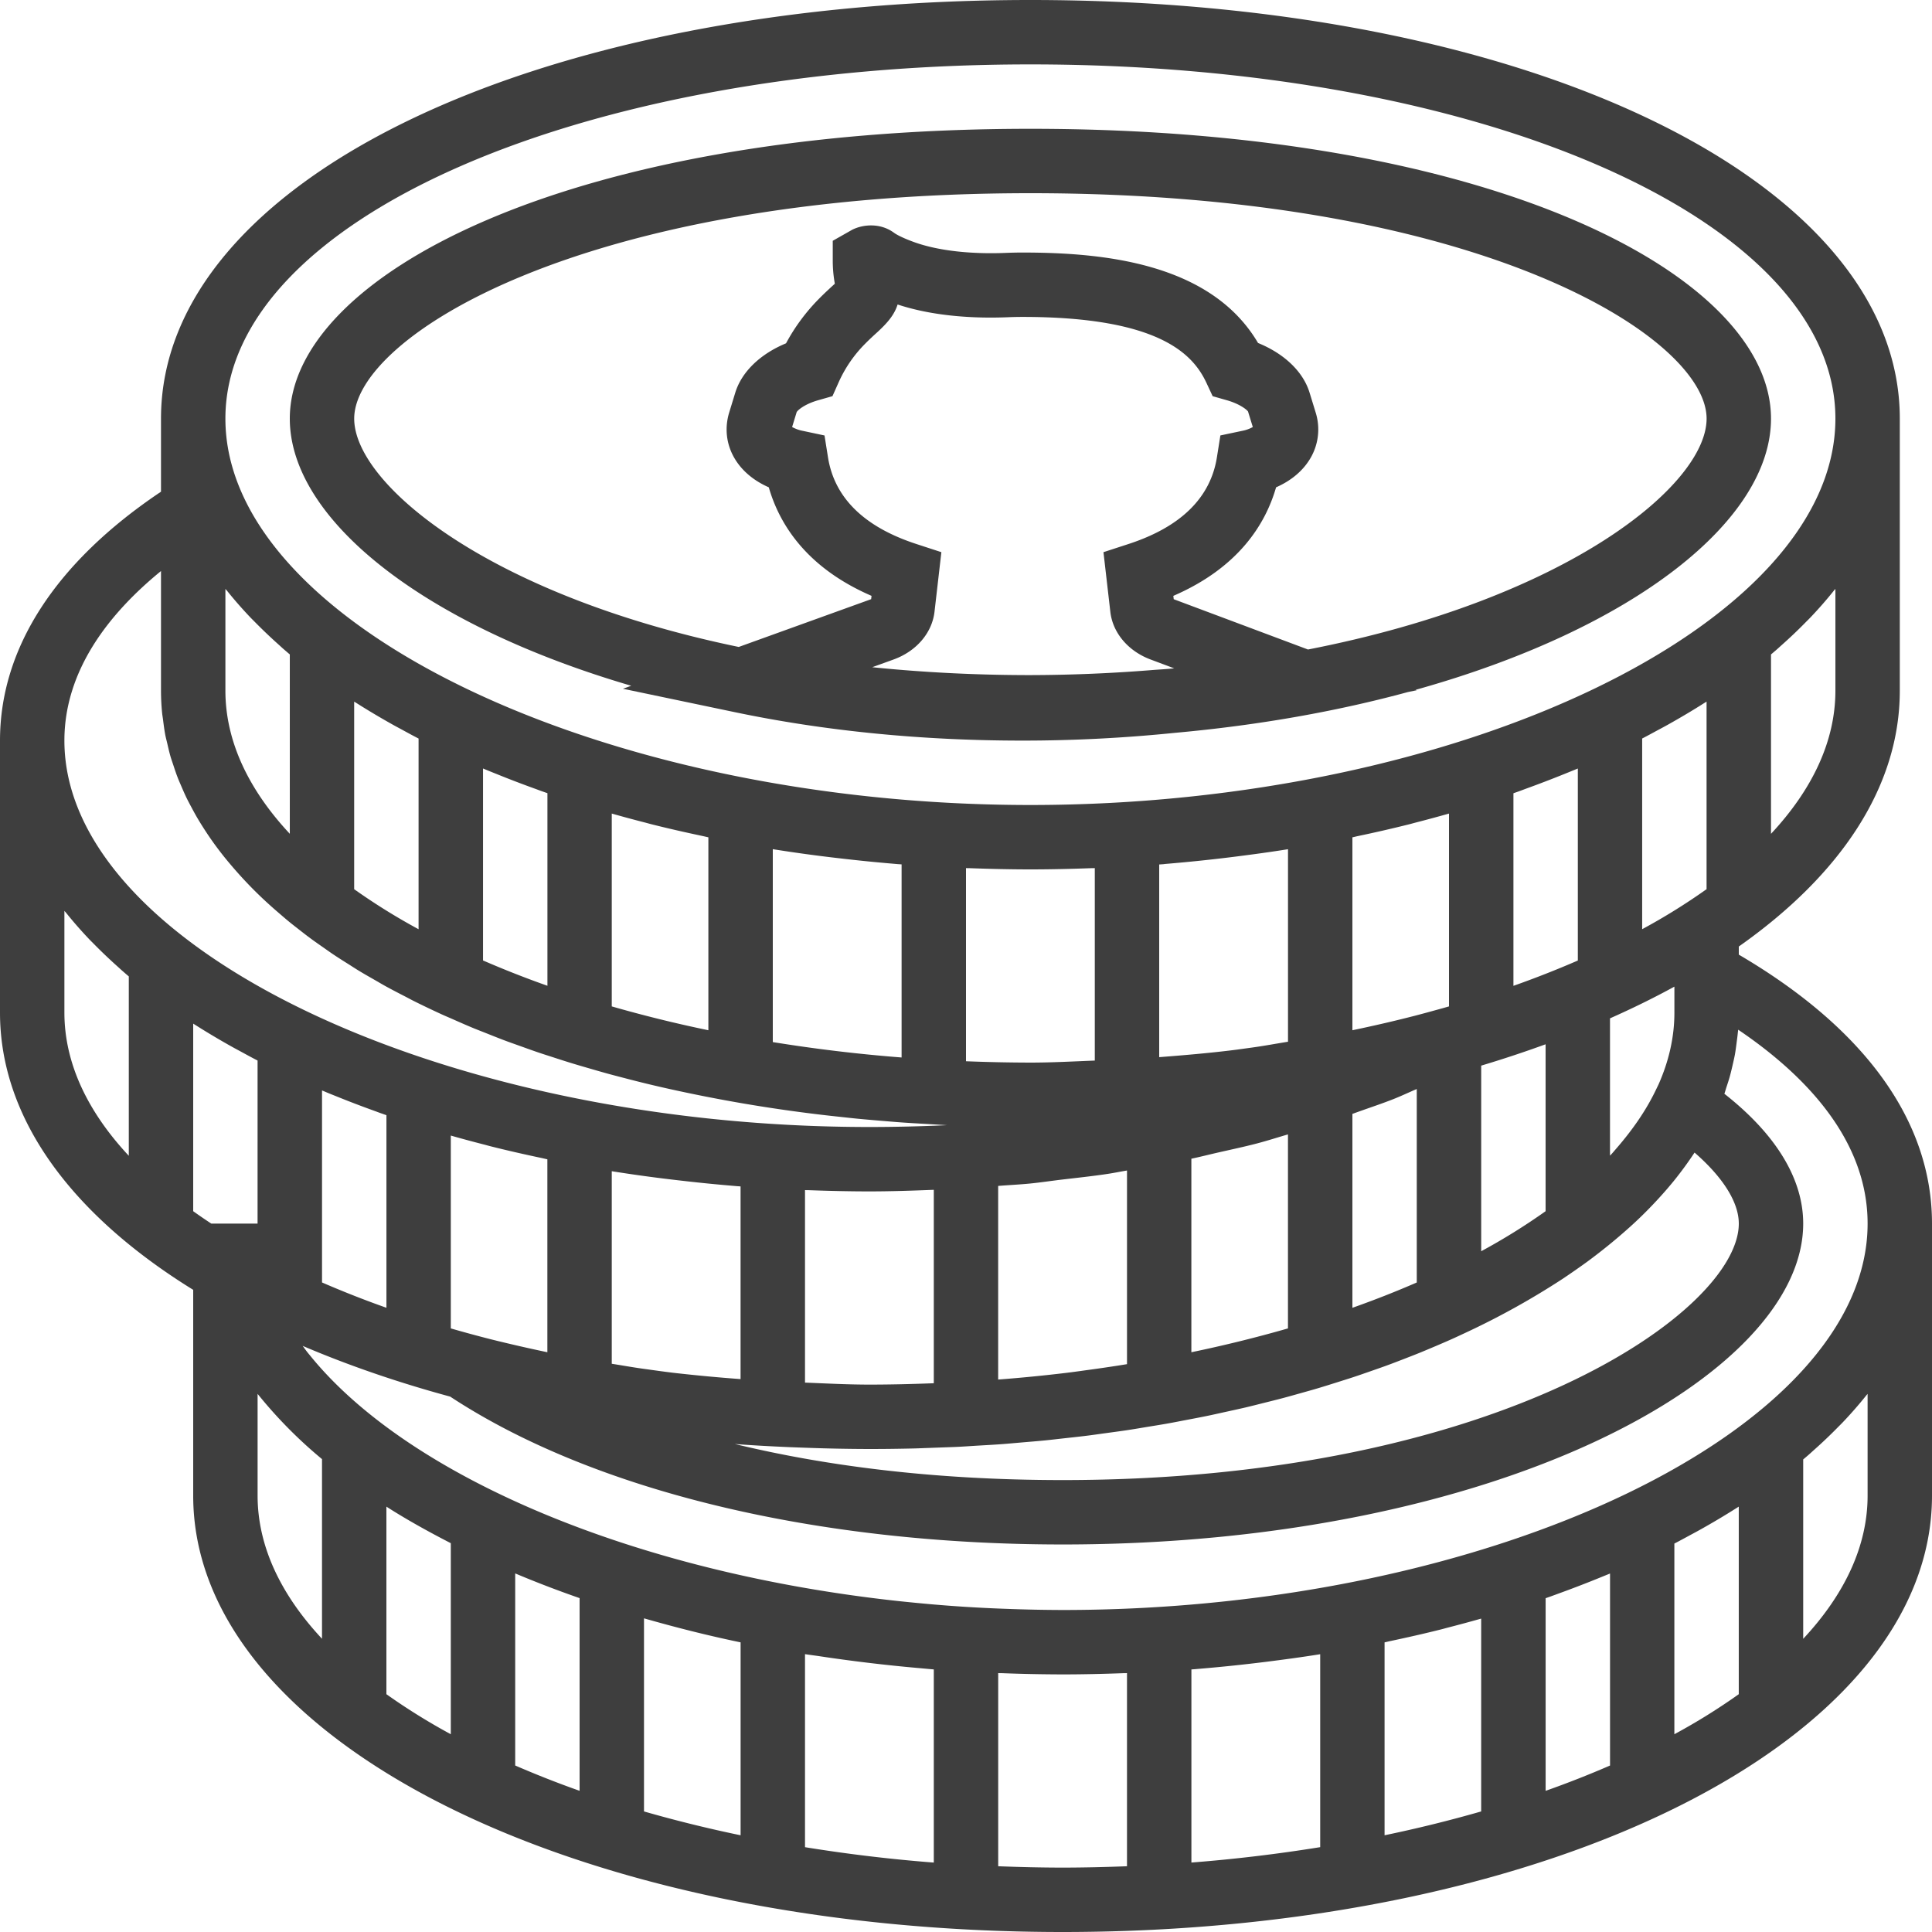
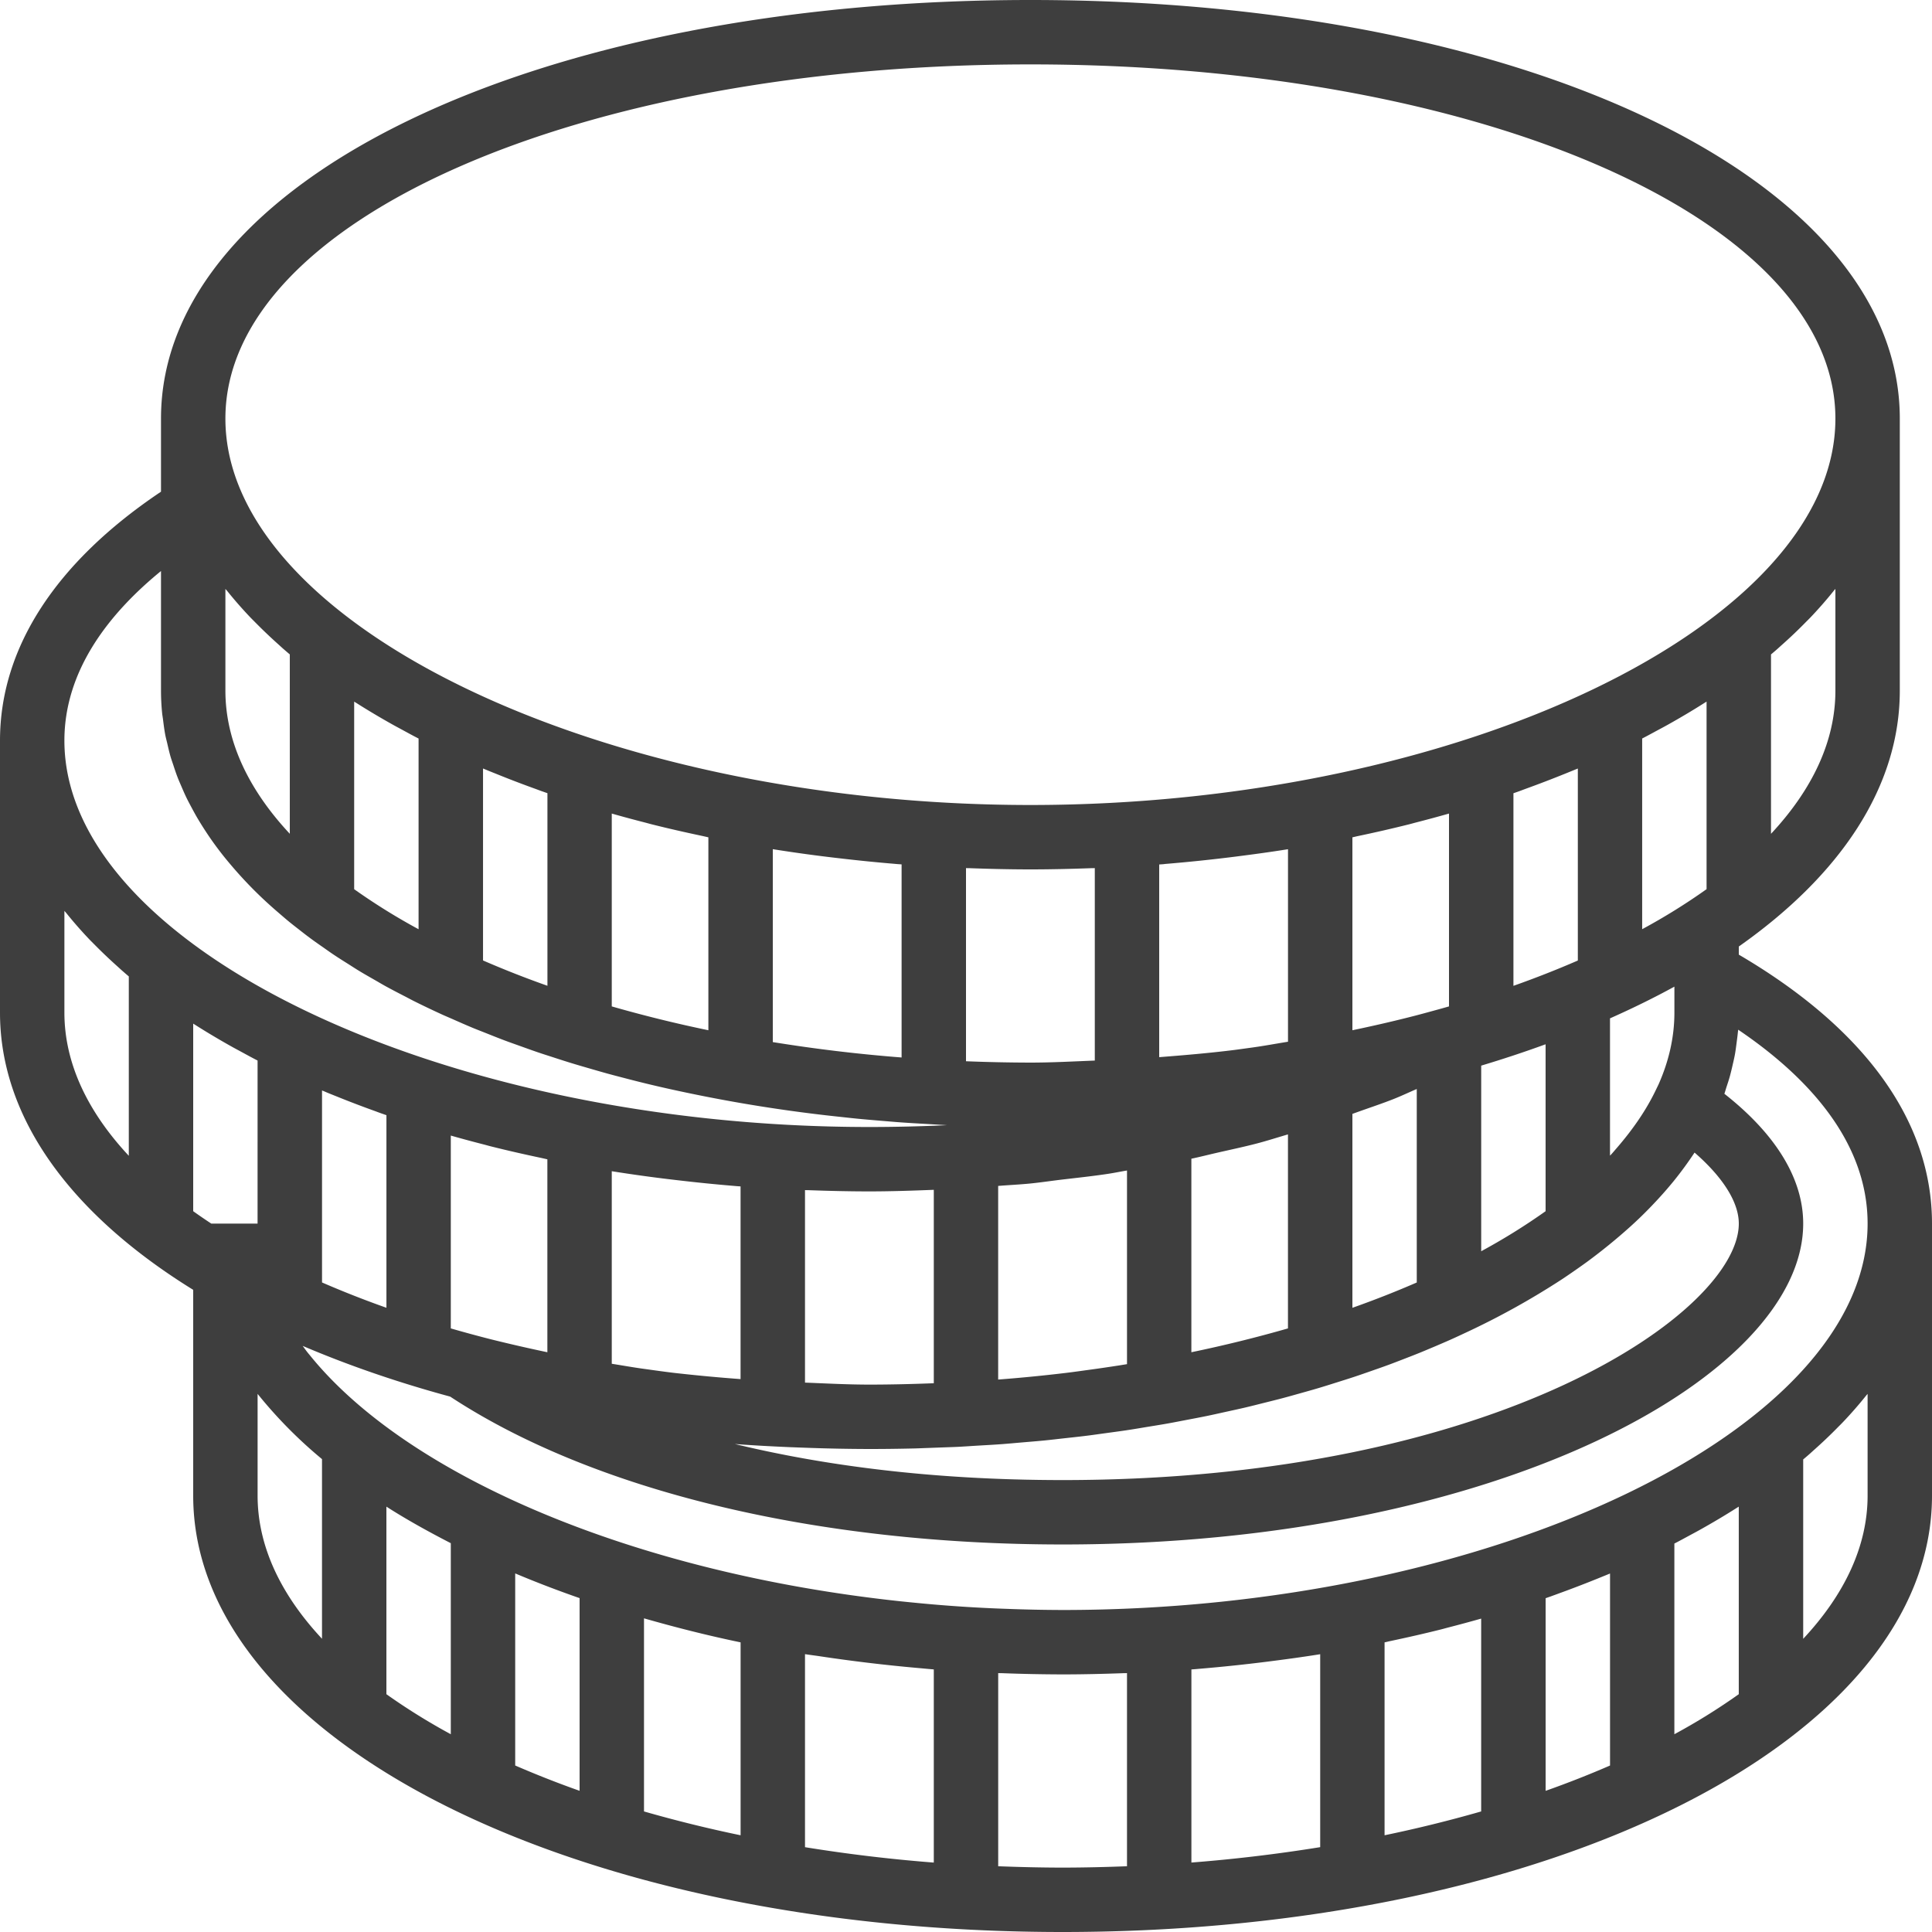
<svg xmlns="http://www.w3.org/2000/svg" fill="#3e3e3e" height="800" width="800" viewBox="0 0 60 60" xml:space="preserve">
-   <path d="m19.603 21.297-.257.093 3.45.722c2.81.59 5.825.888 8.957.888 1.615 0 3.197-.084 4.737-.241 2.638-.238 5.064-.677 7.235-1.267l.273-.056-.034-.013C50.783 19.518 55 16.143 55 13c0-4.424-8.603-9-23-9S9 8.576 9 13c0 3.076 4.04 6.372 10.603 8.297zm8.857-4.402c-1.623-.529-2.546-1.435-2.746-2.692l-.108-.679-.673-.143a1.106 1.106 0 0 1-.333-.12l.141-.462c.036-.066.253-.25.663-.368l.449-.128.19-.426c.198-.444.472-.845.813-1.19.15-.152.274-.265.374-.356.329-.3.544-.551.646-.875 1.19.393 2.521.434 3.443.395.143-.006.288-.009.436-.009 4.261 0 5.301 1.169 5.712 2.048l.193.414.439.125c.412.117.631.302.66.352l.148.481a1.11 1.11 0 0 1-.333.119l-.674.142-.108.68c-.2 1.257-1.124 2.163-2.746 2.692l-.777.253.214 1.858c.076.65.554 1.215 1.249 1.475l.734.275c-.24.026-.489.036-.732.057a48.68 48.68 0 0 1-3.735.153c-1.74 0-3.376-.089-4.911-.245l.661-.239c.709-.256 1.197-.825 1.273-1.484l.213-1.85-.775-.253zM32 6c13.982 0 21 4.488 21 7 0 2.06-4.316 5.6-12.379 7.171l-4.17-1.562-.012-.104c2.005-.868 2.854-2.203 3.191-3.371.47-.206.837-.515 1.064-.9a1.76 1.76 0 0 0 .165-1.424l-.189-.616c-.201-.654-.786-1.211-1.6-1.542-1.476-2.507-4.854-2.809-7.317-2.809-.175 0-.348.004-.518.011-1.118.045-2.13-.074-2.852-.337-.407-.148-.569-.251-.619-.288-.416-.308-.952-.268-1.299-.093l-.603.342v.616c0 .193.014.423.057.675l.007.044a1.604 1.604 0 0 0-.047.042c-.119.109-.267.244-.446.425-.407.412-.75.875-1.022 1.382-.801.332-1.376.884-1.576 1.531l-.189.617c-.148.484-.09.99.166 1.424.227.385.594.694 1.063.9.337 1.168 1.187 2.503 3.191 3.371l-.012.103-4.112 1.484C15.155 18.481 11 15.024 11 13c0-2.512 7.018-7 21-7z" />
  <path d="M54 29.647v-.252c3.155-2.219 5-4.954 5-7.947V13C59 5.589 47.393 0 32 0S5 5.589 5 13v2.27C1.738 17.456 0 20.116 0 23v8.448c0 3.297 2.235 6.283 6 8.609v6.391C6 54.047 17.86 60 33 60s27-5.953 27-13.552V38c0-3.185-2.086-6.059-6-8.353zM58 38c0 6.393-11.682 12-25 12a48.65 48.65 0 0 1-1.714-.035c-.169-.006-.338-.012-.507-.02a44.396 44.396 0 0 1-2.423-.176c-.139-.013-.278-.028-.416-.042-8.227-.885-15.225-3.852-18.286-7.6-.04-.05-.083-.099-.122-.15-.046-.059-.087-.119-.132-.179 1.407.6 2.938 1.13 4.581 1.575 4.439 2.92 11.346 4.592 19.019 4.592 13.554 0 23-5.252 23-9.965 0-1.389-.844-2.772-2.448-4.032.026-.071.044-.144.068-.216.034-.104.069-.207.098-.311.034-.121.062-.242.09-.364.024-.105.049-.21.069-.316.023-.123.038-.247.054-.37.014-.107.029-.213.039-.32.003-.031.009-.062.011-.093C56.05 33.377 58 35.39 58 38zM37.131 51.836l.089-.008a50.655 50.655 0 0 0 2.133-.223c.555-.07 1.106-.145 1.647-.232v5.992a48.953 48.953 0 0 1-4 .478v-5.997l.131-.01zM43 51.005c.057-.012.11-.026.166-.038.538-.114 1.07-.234 1.59-.365.068-.017.134-.036.202-.054.351-.09.699-.184 1.041-.281v5.989a41.11 41.11 0 0 1-3 .74v-5.991zm5-1.371.16-.056.224-.082a35.22 35.22 0 0 0 1.214-.465l.337-.137.066-.027v5.963c-.638.277-1.304.54-2 .786v-5.982zm4-1.698c.172-.088.338-.18.505-.27.097-.052.194-.104.289-.157.386-.216.761-.438 1.12-.666l.085-.053v5.825a19.25 19.25 0 0 1-2 1.243v-5.922zM12 46.79c.623.399 1.298.774 2 1.135v5.933a19.42 19.42 0 0 1-2-1.243V46.79zm-6-15 .085.053c.36.228.734.45 1.12.666.095.053.193.105.289.157.167.091.333.182.505.27V38H6.562c-.193-.127-.38-.255-.562-.385V31.79zm4.403 2.24c.396.161.8.316 1.214.465.075.027.148.056.224.082l.16.056v5.981a30.747 30.747 0 0 1-2-.786v-5.963l.066.027c.11.048.223.093.336.138zm4.84 1.571c.52.131 1.052.251 1.59.365l.166.038v5.991a48.584 48.584 0 0 1-1.754-.402A40.85 40.85 0 0 1 14 41.255v-5.989c.342.098.69.191 1.041.281.068.018.134.037.202.054zm5.836 1.056a50.92 50.92 0 0 0 1.7.171l.089.008.131.009v5.984a52.053 52.053 0 0 1-2.048-.191c-.326-.038-.647-.085-.969-.129-.332-.046-.655-.104-.983-.156v-5.98a46.63 46.63 0 0 0 2.08.284zM27 37c.671 0 1.336-.023 2-.049v6.007l-.063.002c-.642.024-1.286.04-1.937.04-.67 0-1.334-.036-2-.062V36.96c.044.002.09.001.134.003.617.022 1.238.037 1.866.037zM7 18.289c.016.02.035.039.051.058.222.277.461.55.715.818.057.06.117.118.175.177.226.229.463.454.711.676.059.053.115.106.176.158.058.05.114.099.172.147v5.571c-1.285-1.376-2-2.881-2-4.446v-3.159zm4 3.501.085.053c.36.228.734.45 1.12.666.095.053.193.105.289.157.167.091.333.182.505.27v5.922a19.42 19.42 0 0 1-2-1.243V21.79zm4 2.076.066.027c.111.047.224.092.337.137.396.161.8.316 1.214.465.075.027.148.056.224.082l.16.056v5.981a30.747 30.747 0 0 1-2-.786v-5.962zm4 1.4c.342.098.69.191 1.041.281.068.018.134.037.202.054.52.131 1.052.251 1.59.365l.166.038v5.991a41.11 41.11 0 0 1-3-.74v-5.989zm5 1.106a46.63 46.63 0 0 0 2.08.284 50.92 50.92 0 0 0 1.7.171l.089.008.131.009v5.997a48.517 48.517 0 0 1-4-.478v-5.991zM32 27c.628 0 1.249-.015 1.866-.037.044-.002.09-.001.134-.003v5.977c-.666.026-1.329.063-2 .063a52.84 52.84 0 0 1-2-.042V26.96c.044.002.09.001.134.003.617.022 1.238.037 1.866.037zm4.22-.172a50.655 50.655 0 0 0 2.133-.223c.555-.07 1.106-.145 1.647-.232v5.979c-.376.06-.744.13-1.126.182-.2.027-.398.056-.6.081-.749.092-1.51.157-2.274.216v-5.984l.131-.009c.03-.004.059-.008.089-.01zm7.537-1.227c.068-.017.134-.036.202-.054.351-.09.699-.184 1.041-.281v5.989c-.128.037-.257.073-.386.108l-.004.001c-.224.062-.45.124-.678.183-.551.142-1.111.273-1.681.395l-.251.053v-5.991c.057-.012.11-.026.166-.038a42.665 42.665 0 0 0 1.591-.365zm3.627-1.105a35.22 35.22 0 0 0 1.214-.465l.337-.137.066-.027v5.963c-.638.277-1.304.54-2 .786v-5.981l.16-.056.223-.083zm4.41-1.988c.386-.216.761-.438 1.12-.666l.085-.053v5.825a19.25 19.25 0 0 1-2 1.243v-5.922c.172-.088.338-.18.505-.27.098-.052.195-.104.29-.157zM24.527 44.943l.113.004.128.005.252.009A56.18 56.18 0 0 0 27 45c.468 0 .932-.006 1.393-.017.151-.004.299-.011.449-.016l.187-.007.274-.01c.155-.006.311-.01.465-.018.18-.009.358-.022.537-.033.271-.016.543-.03.811-.05.197-.015.391-.033.587-.05.248-.021.497-.041.742-.065.196-.019.388-.043.582-.064.241-.027.484-.052.723-.082.196-.024.388-.053.582-.079.232-.032.464-.062.693-.097.195-.029.386-.062.578-.094.225-.037.45-.072.672-.112.192-.034.38-.072.57-.108.216-.041.434-.082.647-.126.19-.039.377-.082.565-.123.209-.046.418-.091.624-.139.185-.044.367-.09.549-.136.204-.051.408-.101.608-.154.178-.047.352-.097.528-.146.199-.056.399-.111.595-.17.174-.052.345-.106.516-.16.191-.06.381-.119.568-.181.17-.056.337-.115.504-.173.183-.064.366-.127.545-.193.165-.06.326-.123.487-.185.176-.068.352-.136.524-.206.157-.064.311-.13.466-.195.17-.073.341-.145.507-.22.15-.067.297-.136.444-.205a24.083 24.083 0 0 0 3.009-1.672 25.257 25.257 0 0 0 .749-.521 17.626 17.626 0 0 0 1.348-1.097 12.35 12.35 0 0 0 .596-.574 13.613 13.613 0 0 0 .542-.59c.081-.095.162-.19.239-.286a11.35 11.35 0 0 0 .621-.852C53.51 36.563 54 37.339 54 38c0 2.704-7.412 7.965-21 7.965-4.115 0-7.484-.469-10.179-1.12.562.043 1.132.073 1.706.098zM42 40.615v-6.022l.191-.069c.367-.131.742-.255 1.097-.396.244-.097.472-.206.711-.308v6.009c-.637.277-1.303.54-1.999.786zm-4.217-4.812c.419-.096.844-.185 1.253-.292.328-.086.641-.188.963-.281v6.025a41.11 41.11 0 0 1-3 .74v-6.01c.266-.056.523-.122.784-.182zM46 38.858v-5.764a36.047 36.047 0 0 0 2-.663v5.184a19.42 19.42 0 0 1-2 1.243zm-14.014-2.102c.33-.033.652-.082.979-.121.482-.057.968-.108 1.443-.18.2-.03.393-.071.592-.104v6.014l-.253.041c-.299.046-.6.091-.904.132-.235.032-.469.066-.707.095a48.594 48.594 0 0 1-2.094.207l-.043.003V36.83c.329-.027.661-.042.987-.074zM52 31.448c0 .761-.172 1.507-.493 2.231l-.091.188c-.297.617-.709 1.212-1.206 1.786-.06.068-.115.137-.178.204l-.032.032v-4.263c.7-.311 1.369-.639 2-.985v.807zM16 48.864c.643.271 1.31.527 2 .767v5.984a30.747 30.747 0 0 1-2-.786v-5.965zm4 1.395c.968.277 1.964.531 3 .746v5.991a41.11 41.11 0 0 1-3-.74v-5.997zm5 1.112c.156.025.318.044.476.068a50.5 50.5 0 0 0 3.009.36c.172.015.342.032.515.046v5.999a48.517 48.517 0 0 1-4-.478v-5.995zm32-33.082v3.16c0 1.565-.715 3.07-2 4.446v-5.571c.058-.048.114-.097.171-.146.06-.052.117-.106.176-.158.249-.222.486-.447.711-.676.058-.059.119-.118.175-.177.255-.268.493-.541.715-.818.017-.022.036-.041.052-.06zM32 2c14.019 0 25 4.832 25 11 0 6.393-11.682 12-25 12S7 19.393 7 13C7 6.832 17.981 2 32 2zM5 17.734v3.714c0 .231.012.46.034.688.007.076.022.151.031.227.019.151.038.302.066.452.017.089.041.177.062.266.031.134.061.269.099.402.027.094.061.187.092.281.041.125.082.25.13.374.037.097.08.192.121.288.051.119.103.239.16.357.047.096.098.191.149.286.062.116.124.231.191.345a11.284 11.284 0 0 0 .396.618 10.465 10.465 0 0 0 .452.604 13.927 13.927 0 0 0 .508.59 12.534 12.534 0 0 0 .835.834c.11.1.223.2.338.298.098.084.195.169.296.252.119.098.244.194.368.291.104.081.207.162.315.241.13.096.265.19.4.284.11.077.217.154.33.229.142.095.29.188.438.281.113.071.223.144.339.214.159.097.325.19.49.285.111.063.218.128.331.19.205.113.417.222.629.331.079.041.155.083.235.123.293.147.593.29.899.43.106.048.217.094.325.142.206.091.411.182.623.27.131.054.267.106.4.159.194.077.387.155.586.23.146.055.295.107.443.16.193.069.385.139.581.206.155.053.313.103.471.154.196.064.391.127.59.188.163.05.329.098.494.146.199.058.399.116.601.172.17.047.341.091.513.136a36.81 36.81 0 0 0 1.779.423 47.261 47.261 0 0 0 4.961.791c.186.02.371.041.558.059.25.024.502.045.754.066.186.015.37.032.557.045.263.019.529.034.795.049.177.01.353.022.532.031l.113.007c-.797.037-1.601.057-2.41.057-13.318 0-25-5.607-25-12 0-2.203 1.415-3.973 3-5.266zM2 31.448v-3.16c.016.02.035.039.051.058.222.277.461.55.715.818.057.06.117.118.175.177.226.229.463.454.711.676.059.053.115.106.176.158.058.051.114.1.172.148v5.571c-1.285-1.376-2-2.881-2-4.446zm6 15v-3.16a14.128 14.128 0 0 0 2 2.026v5.579c-1.285-1.375-2-2.88-2-4.445zm23 11.51V51.96c.048.002.097.001.145.003A51.75 51.75 0 0 0 33 52c.628 0 1.249-.015 1.866-.037.044-.002.09-.001.134-.003v5.998c-.661.025-1.327.042-2 .042s-1.339-.017-2-.042zm27-14.669v3.16c0 1.565-.715 3.07-2 4.446v-5.571c.058-.048.114-.097.171-.146.06-.052.117-.106.176-.158.249-.222.486-.447.711-.676.058-.059.119-.118.175-.177.255-.268.493-.541.715-.818.017-.022.036-.041.052-.06z" />
</svg>